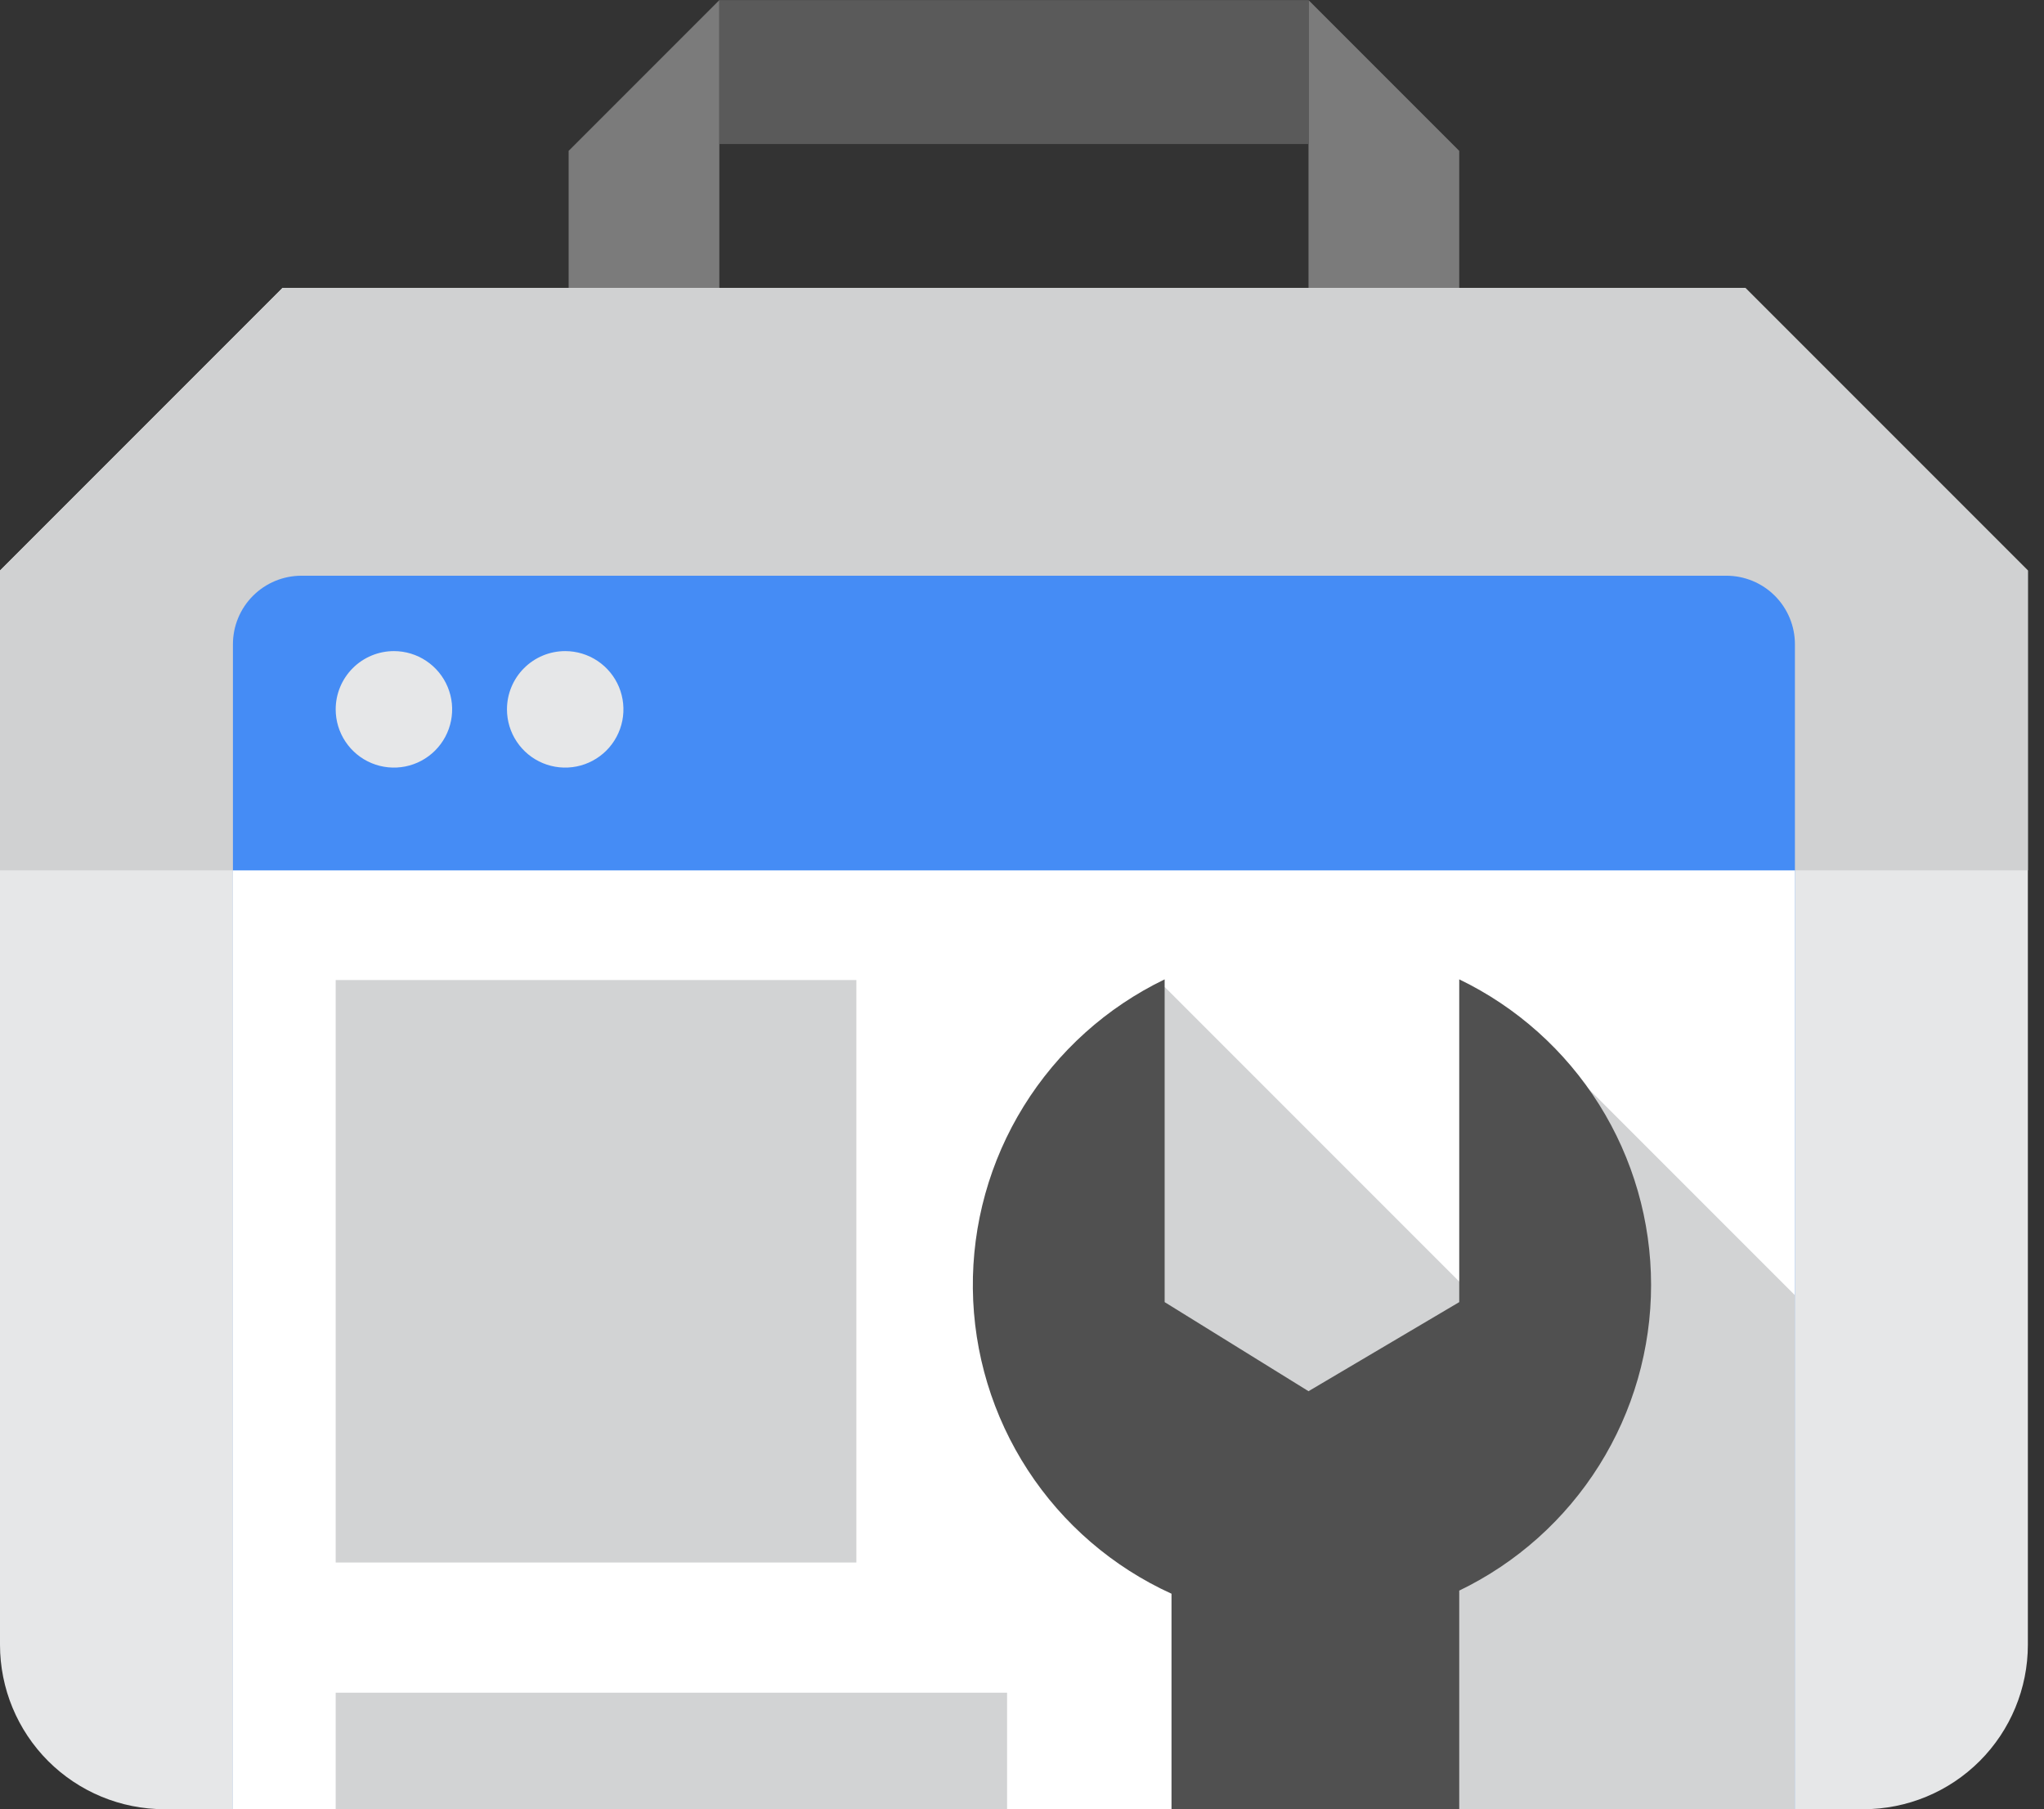
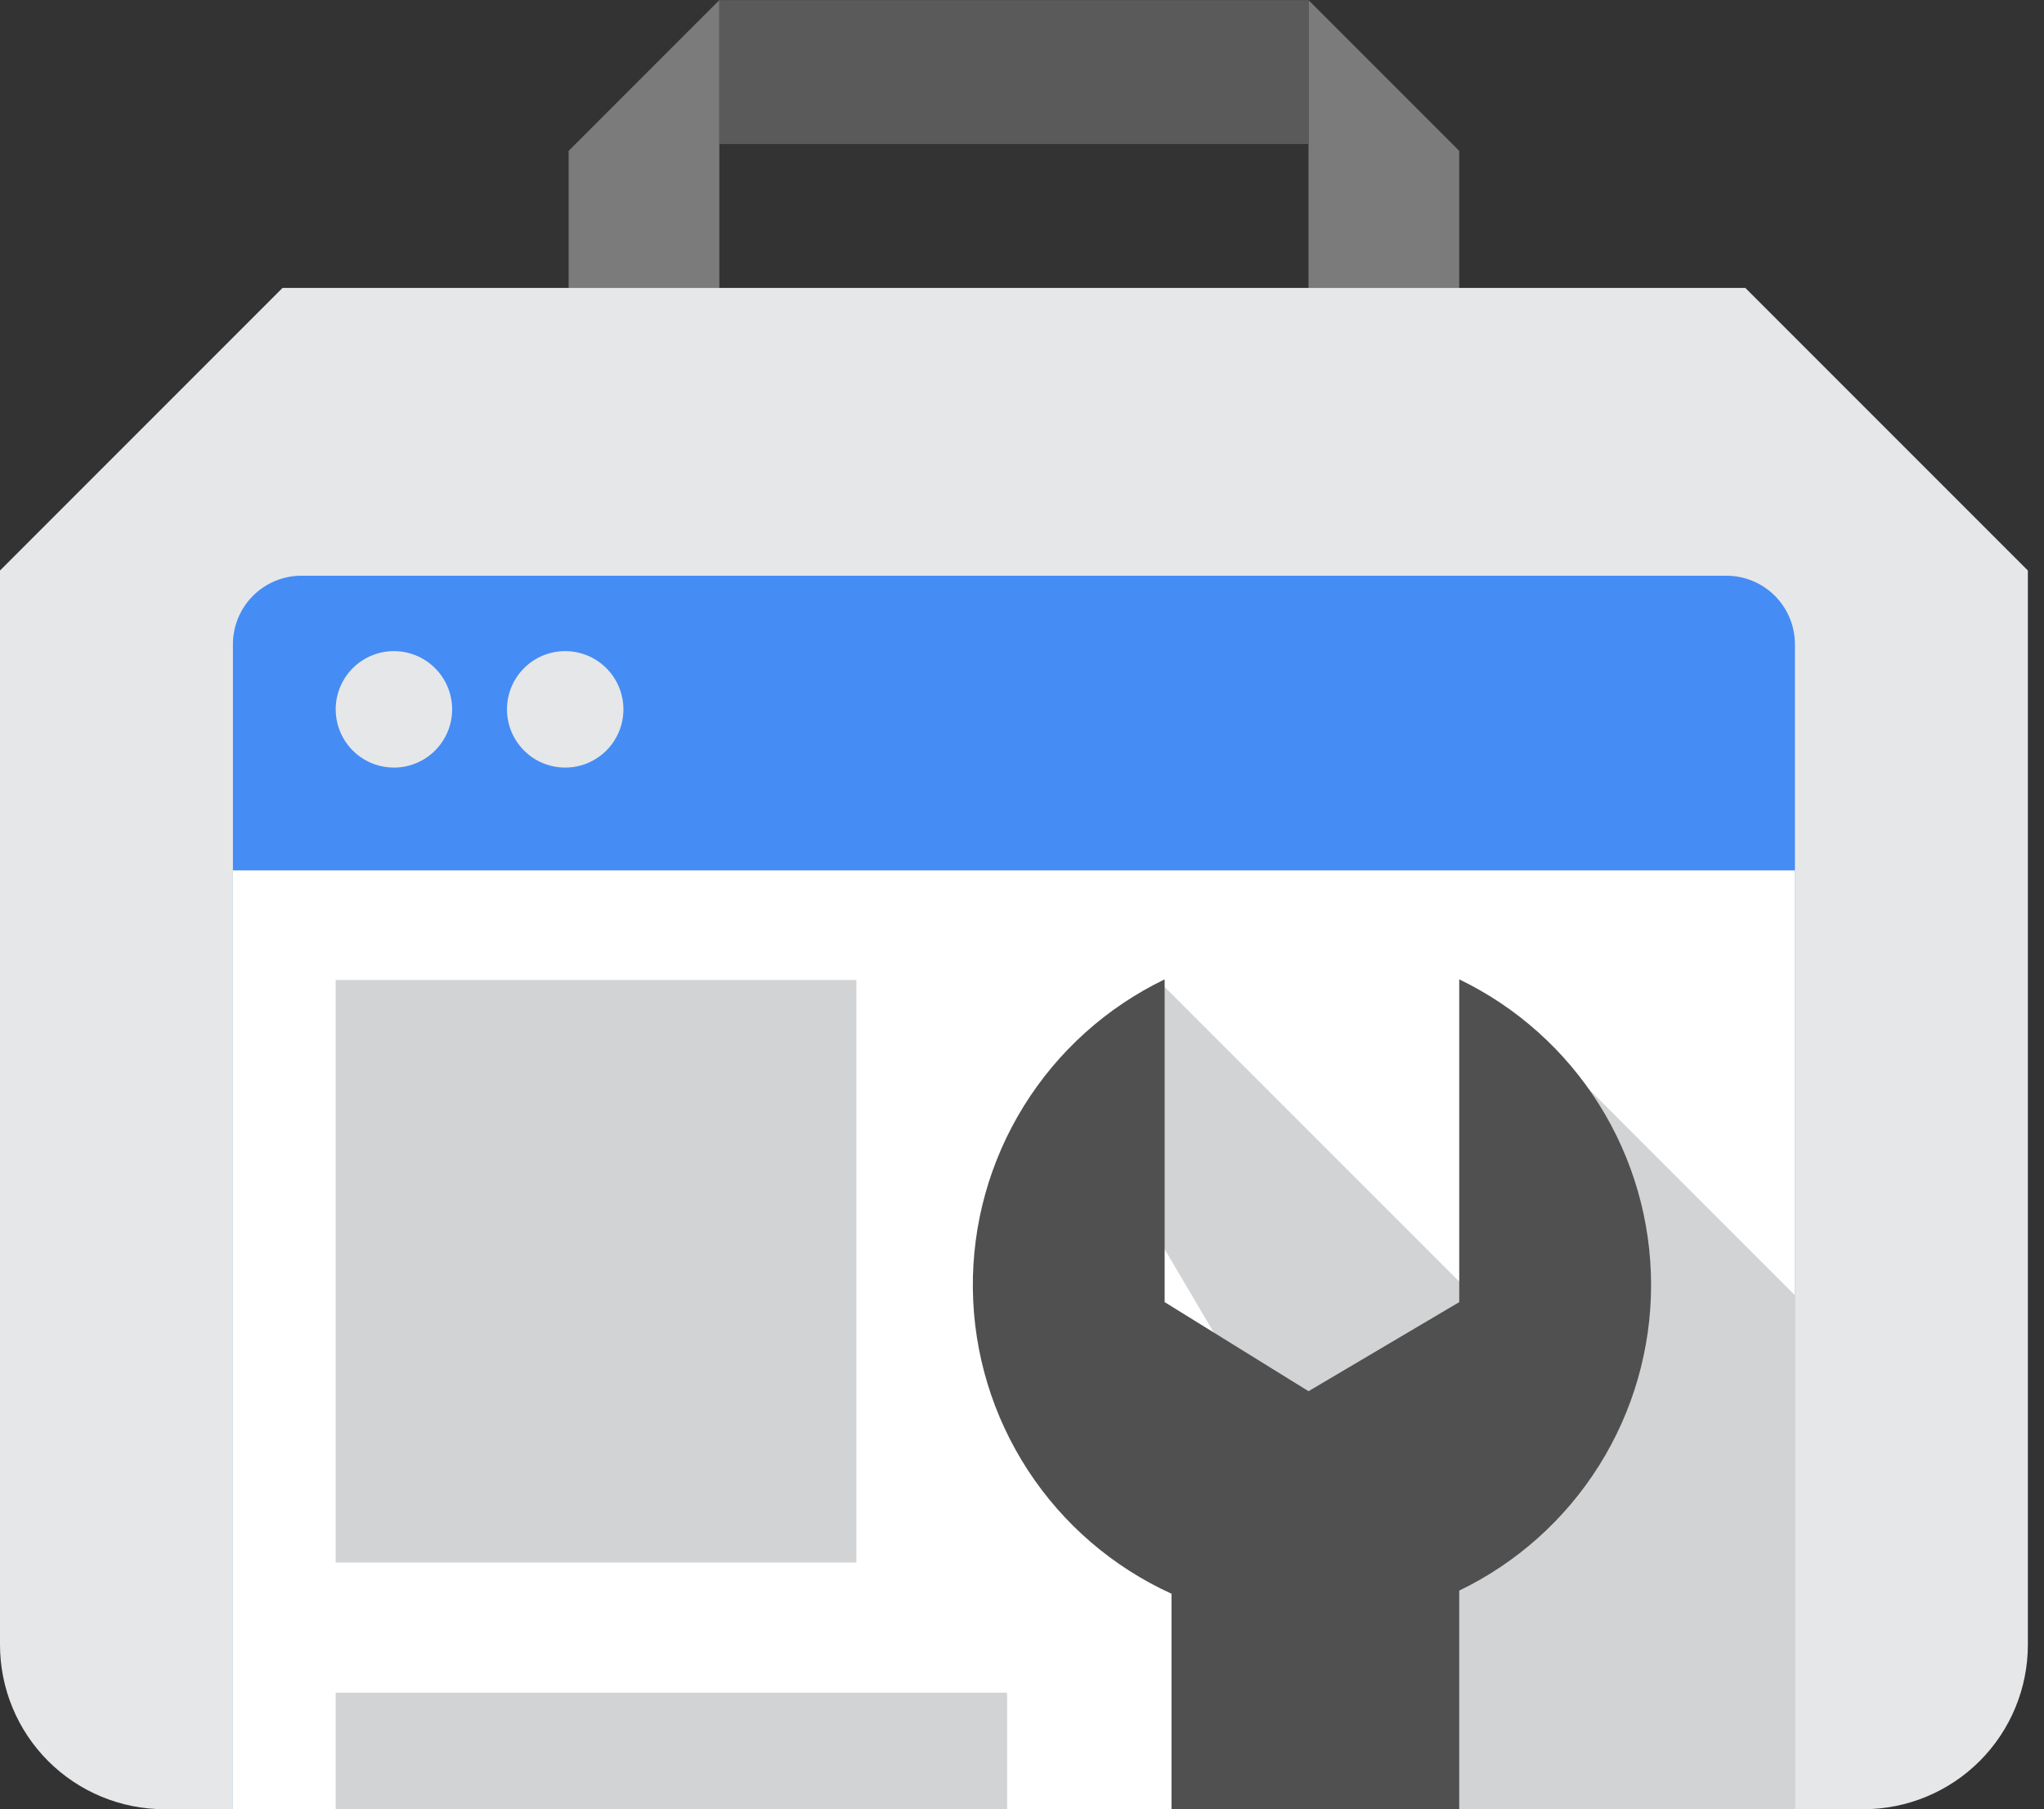
<svg xmlns="http://www.w3.org/2000/svg" width="113" height="100" viewBox="0 0 113 100" fill="none">
  <rect x="0" y="0" width="113" height="100" fill="#333333" stroke="none" />
  <g clip-path="url(#clip0_243_360)">
    <path fill-rule="evenodd" clip-rule="evenodd" d="M31.436 8.338L39.768 0.006V15.913H31.436V8.338ZM80.672 8.338L72.34 0.006V15.913H80.672V8.338Z" fill="#7B7B7B" />
    <path d="M39.768 0.006H72.34V7.959H39.768V0.006Z" fill="#5A5A5A" />
    <path fill-rule="evenodd" clip-rule="evenodd" d="M103.018 99.994H9.09C6.679 99.994 4.367 99.036 2.662 97.332C0.958 95.627 0 93.315 0 90.904L0 31.532L15.619 15.913H96.489L112.108 31.532V90.904C112.108 93.315 111.15 95.627 109.445 97.332C107.741 99.036 105.429 99.994 103.018 99.994Z" fill="#E6E7E8" />
-     <path fill-rule="evenodd" clip-rule="evenodd" d="M0 48.106V31.532L15.619 15.913H96.489L112.108 31.532V48.106H0Z" fill="#D0D1D2" />
    <path fill-rule="evenodd" clip-rule="evenodd" d="M12.877 99.994V35.608C12.877 34.603 13.276 33.64 13.986 32.93C14.697 32.219 15.66 31.82 16.665 31.82H95.443C96.447 31.82 97.411 32.219 98.121 32.93C98.831 33.64 99.23 34.603 99.23 35.608V99.994H12.877Z" fill="#458CF5" />
    <path d="M12.877 48.106H99.23V99.994H12.877V48.106Z" fill="white" />
-     <path fill-rule="evenodd" clip-rule="evenodd" d="M73.476 99.994V84.466L65.901 76.891L60.977 63.256L64.386 54.545L83.702 73.861L87.111 59.469L99.231 71.588V99.994H73.476Z" fill="#D2D3D4" />
+     <path fill-rule="evenodd" clip-rule="evenodd" d="M73.476 99.994V84.466L60.977 63.256L64.386 54.545L83.702 73.861L87.111 59.469L99.231 71.588V99.994H73.476Z" fill="#D2D3D4" />
    <path d="M18.558 54.166H47.343V86.359H18.558V54.166ZM18.558 93.555H55.675V99.994H18.558V93.555Z" fill="#D2D3D4" />
    <path fill-rule="evenodd" clip-rule="evenodd" d="M80.672 87.912V99.994H64.765V88.084C61.522 86.608 58.767 84.238 56.822 81.253C54.877 78.267 53.822 74.79 53.783 71.227C53.743 67.664 54.719 64.163 56.597 61.136C58.475 58.107 61.177 55.677 64.386 54.129V71.967L72.34 76.891L80.672 71.967V54.128C83.85 55.661 86.531 58.059 88.407 61.047C90.283 64.035 91.278 67.492 91.278 71.02C91.278 74.549 90.283 78.005 88.407 80.993C86.531 83.981 83.85 86.379 80.672 87.912Z" fill="#505050" />
    <path fill-rule="evenodd" clip-rule="evenodd" d="M21.778 35.986C22.414 35.986 23.037 36.175 23.566 36.529C24.096 36.883 24.508 37.385 24.752 37.974C24.996 38.562 25.059 39.209 24.935 39.834C24.811 40.458 24.504 41.032 24.054 41.482C23.604 41.932 23.03 42.239 22.406 42.363C21.781 42.487 21.134 42.423 20.546 42.18C19.957 41.936 19.455 41.524 19.101 40.994C18.747 40.465 18.558 39.842 18.558 39.206C18.558 38.352 18.898 37.533 19.501 36.929C20.105 36.325 20.924 35.986 21.778 35.986ZM31.246 35.986C31.883 35.986 32.505 36.175 33.035 36.529C33.564 36.883 33.977 37.385 34.221 37.974C34.464 38.562 34.528 39.209 34.404 39.834C34.279 40.458 33.973 41.032 33.523 41.482C33.072 41.932 32.499 42.239 31.874 42.363C31.25 42.487 30.602 42.423 30.014 42.18C29.426 41.936 28.923 41.524 28.57 40.994C28.216 40.465 28.027 39.842 28.027 39.206C28.027 38.352 28.366 37.533 28.97 36.929C29.574 36.325 30.392 35.986 31.246 35.986Z" fill="#E6E7E8" />
  </g>
  <defs>
    <clipPath id="clip0_243_360">
      <rect width="112.108" height="100" fill="white" />
    </clipPath>
  </defs>
</svg>